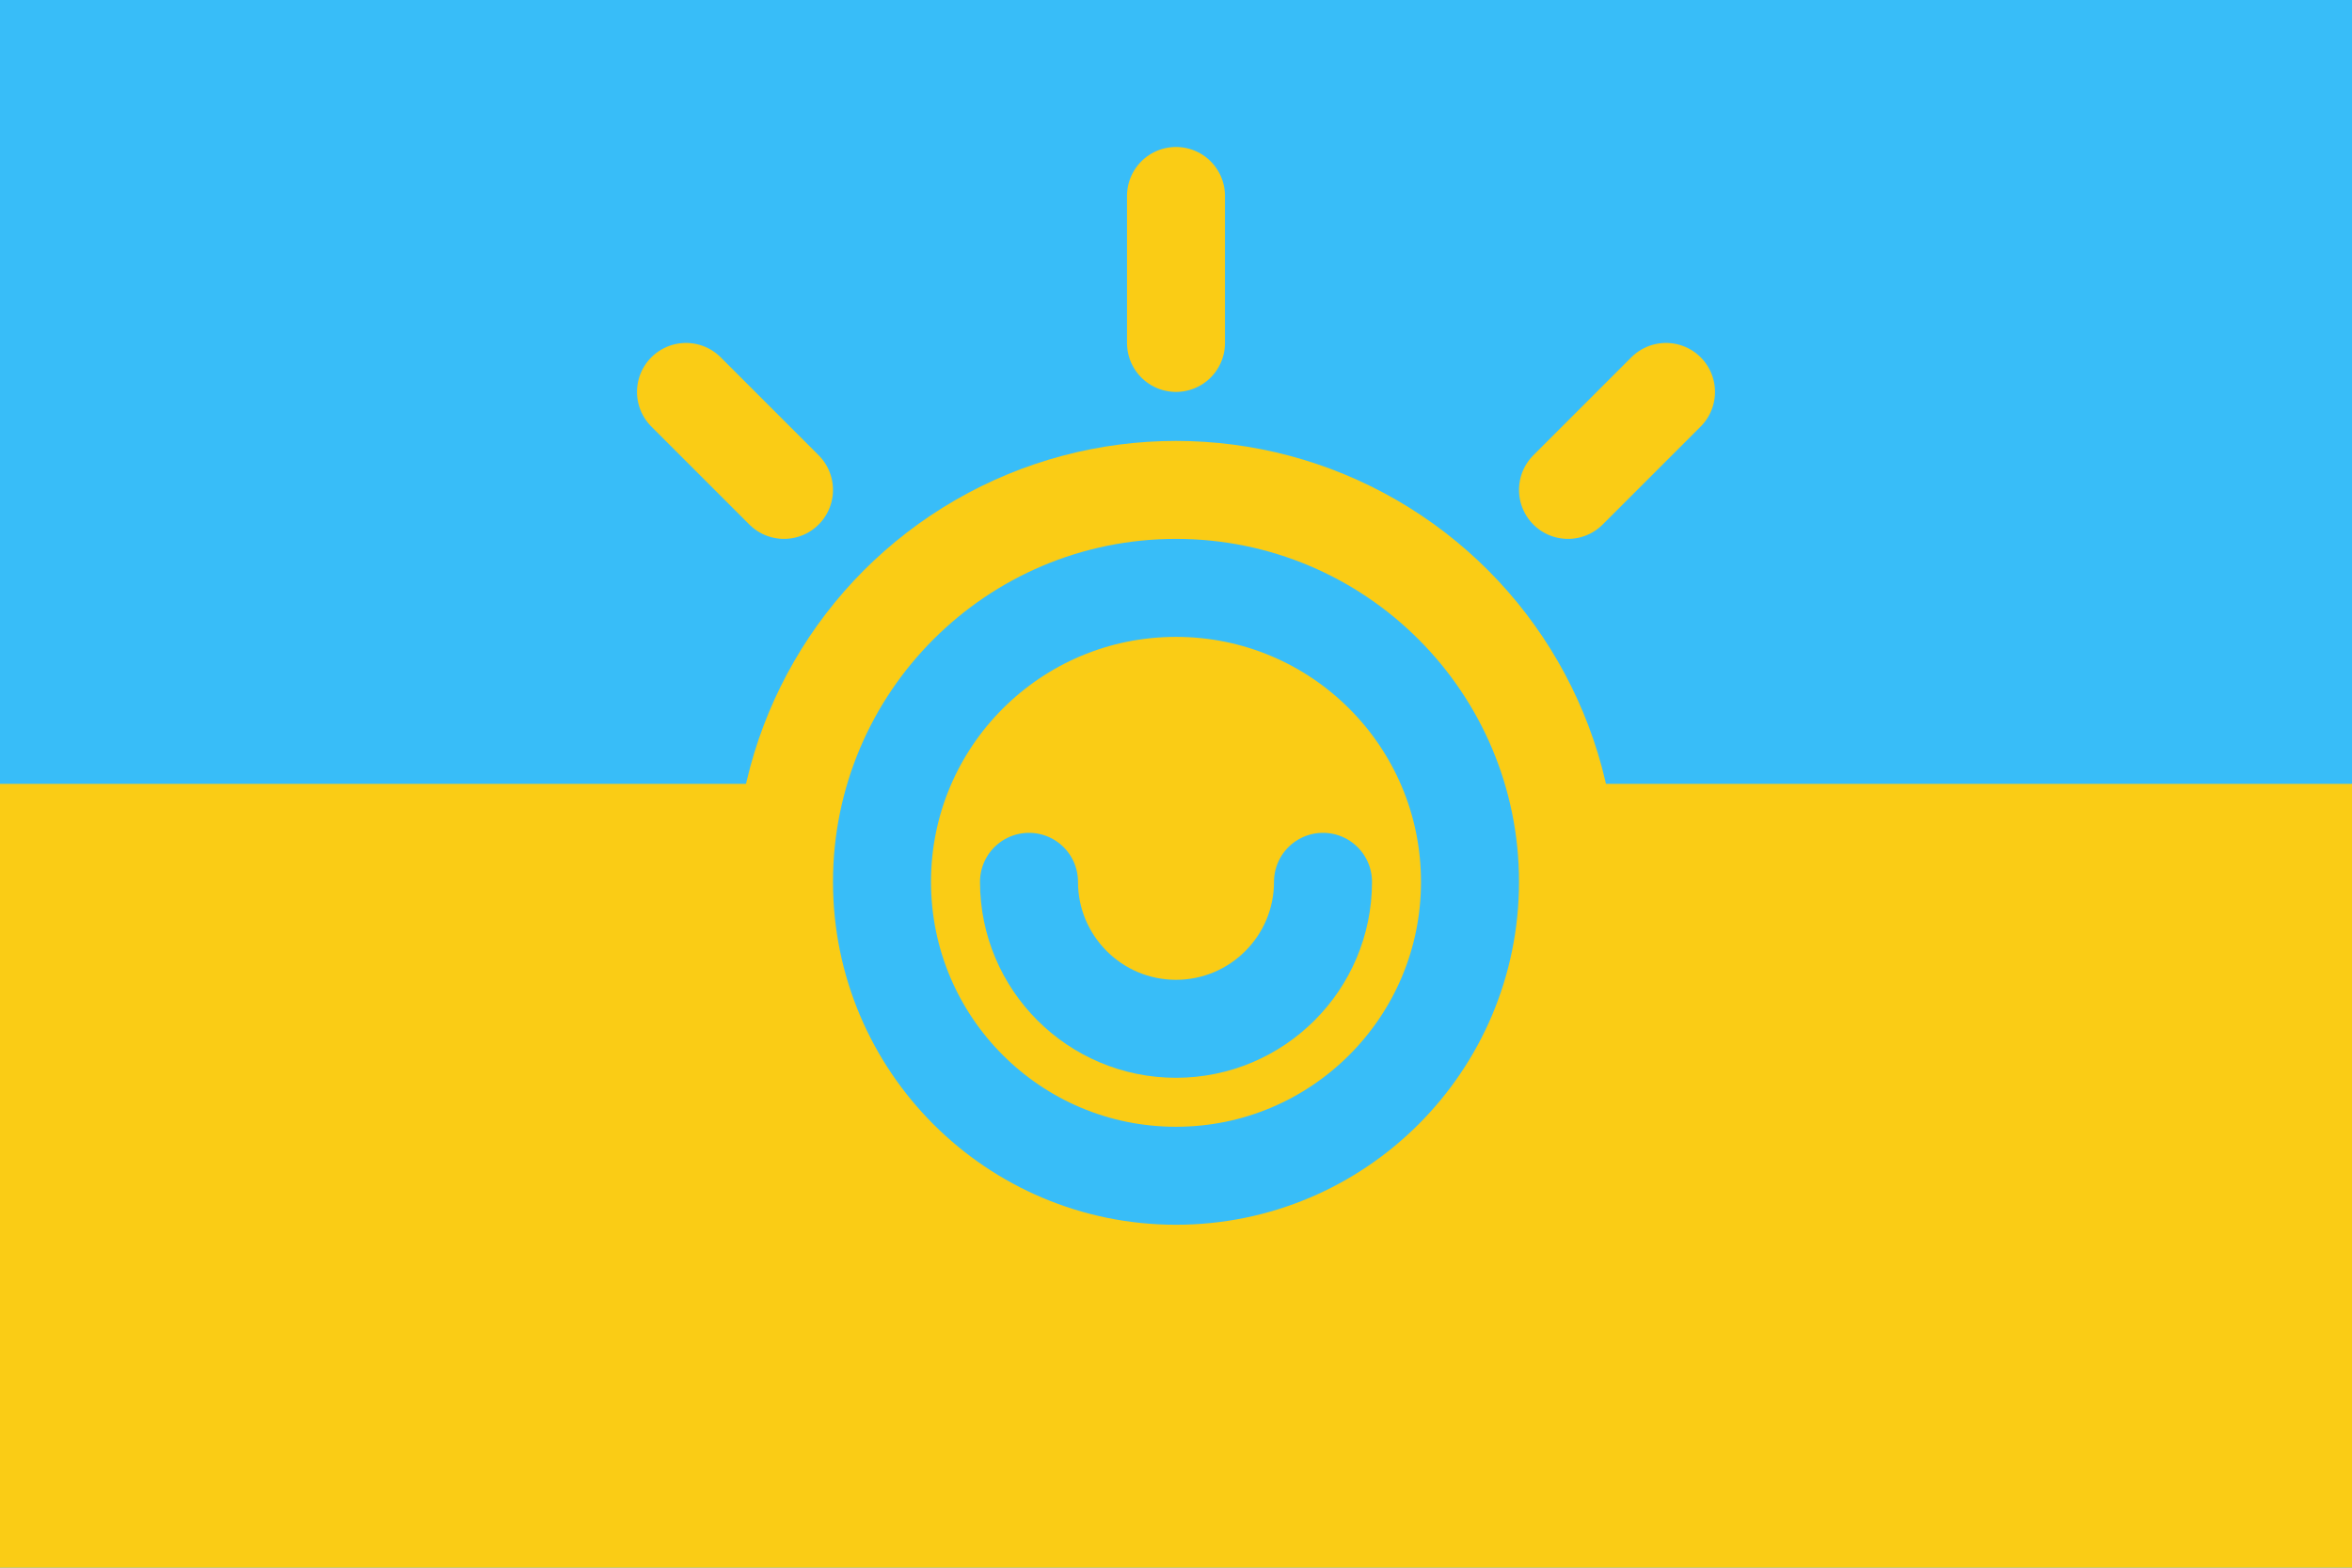
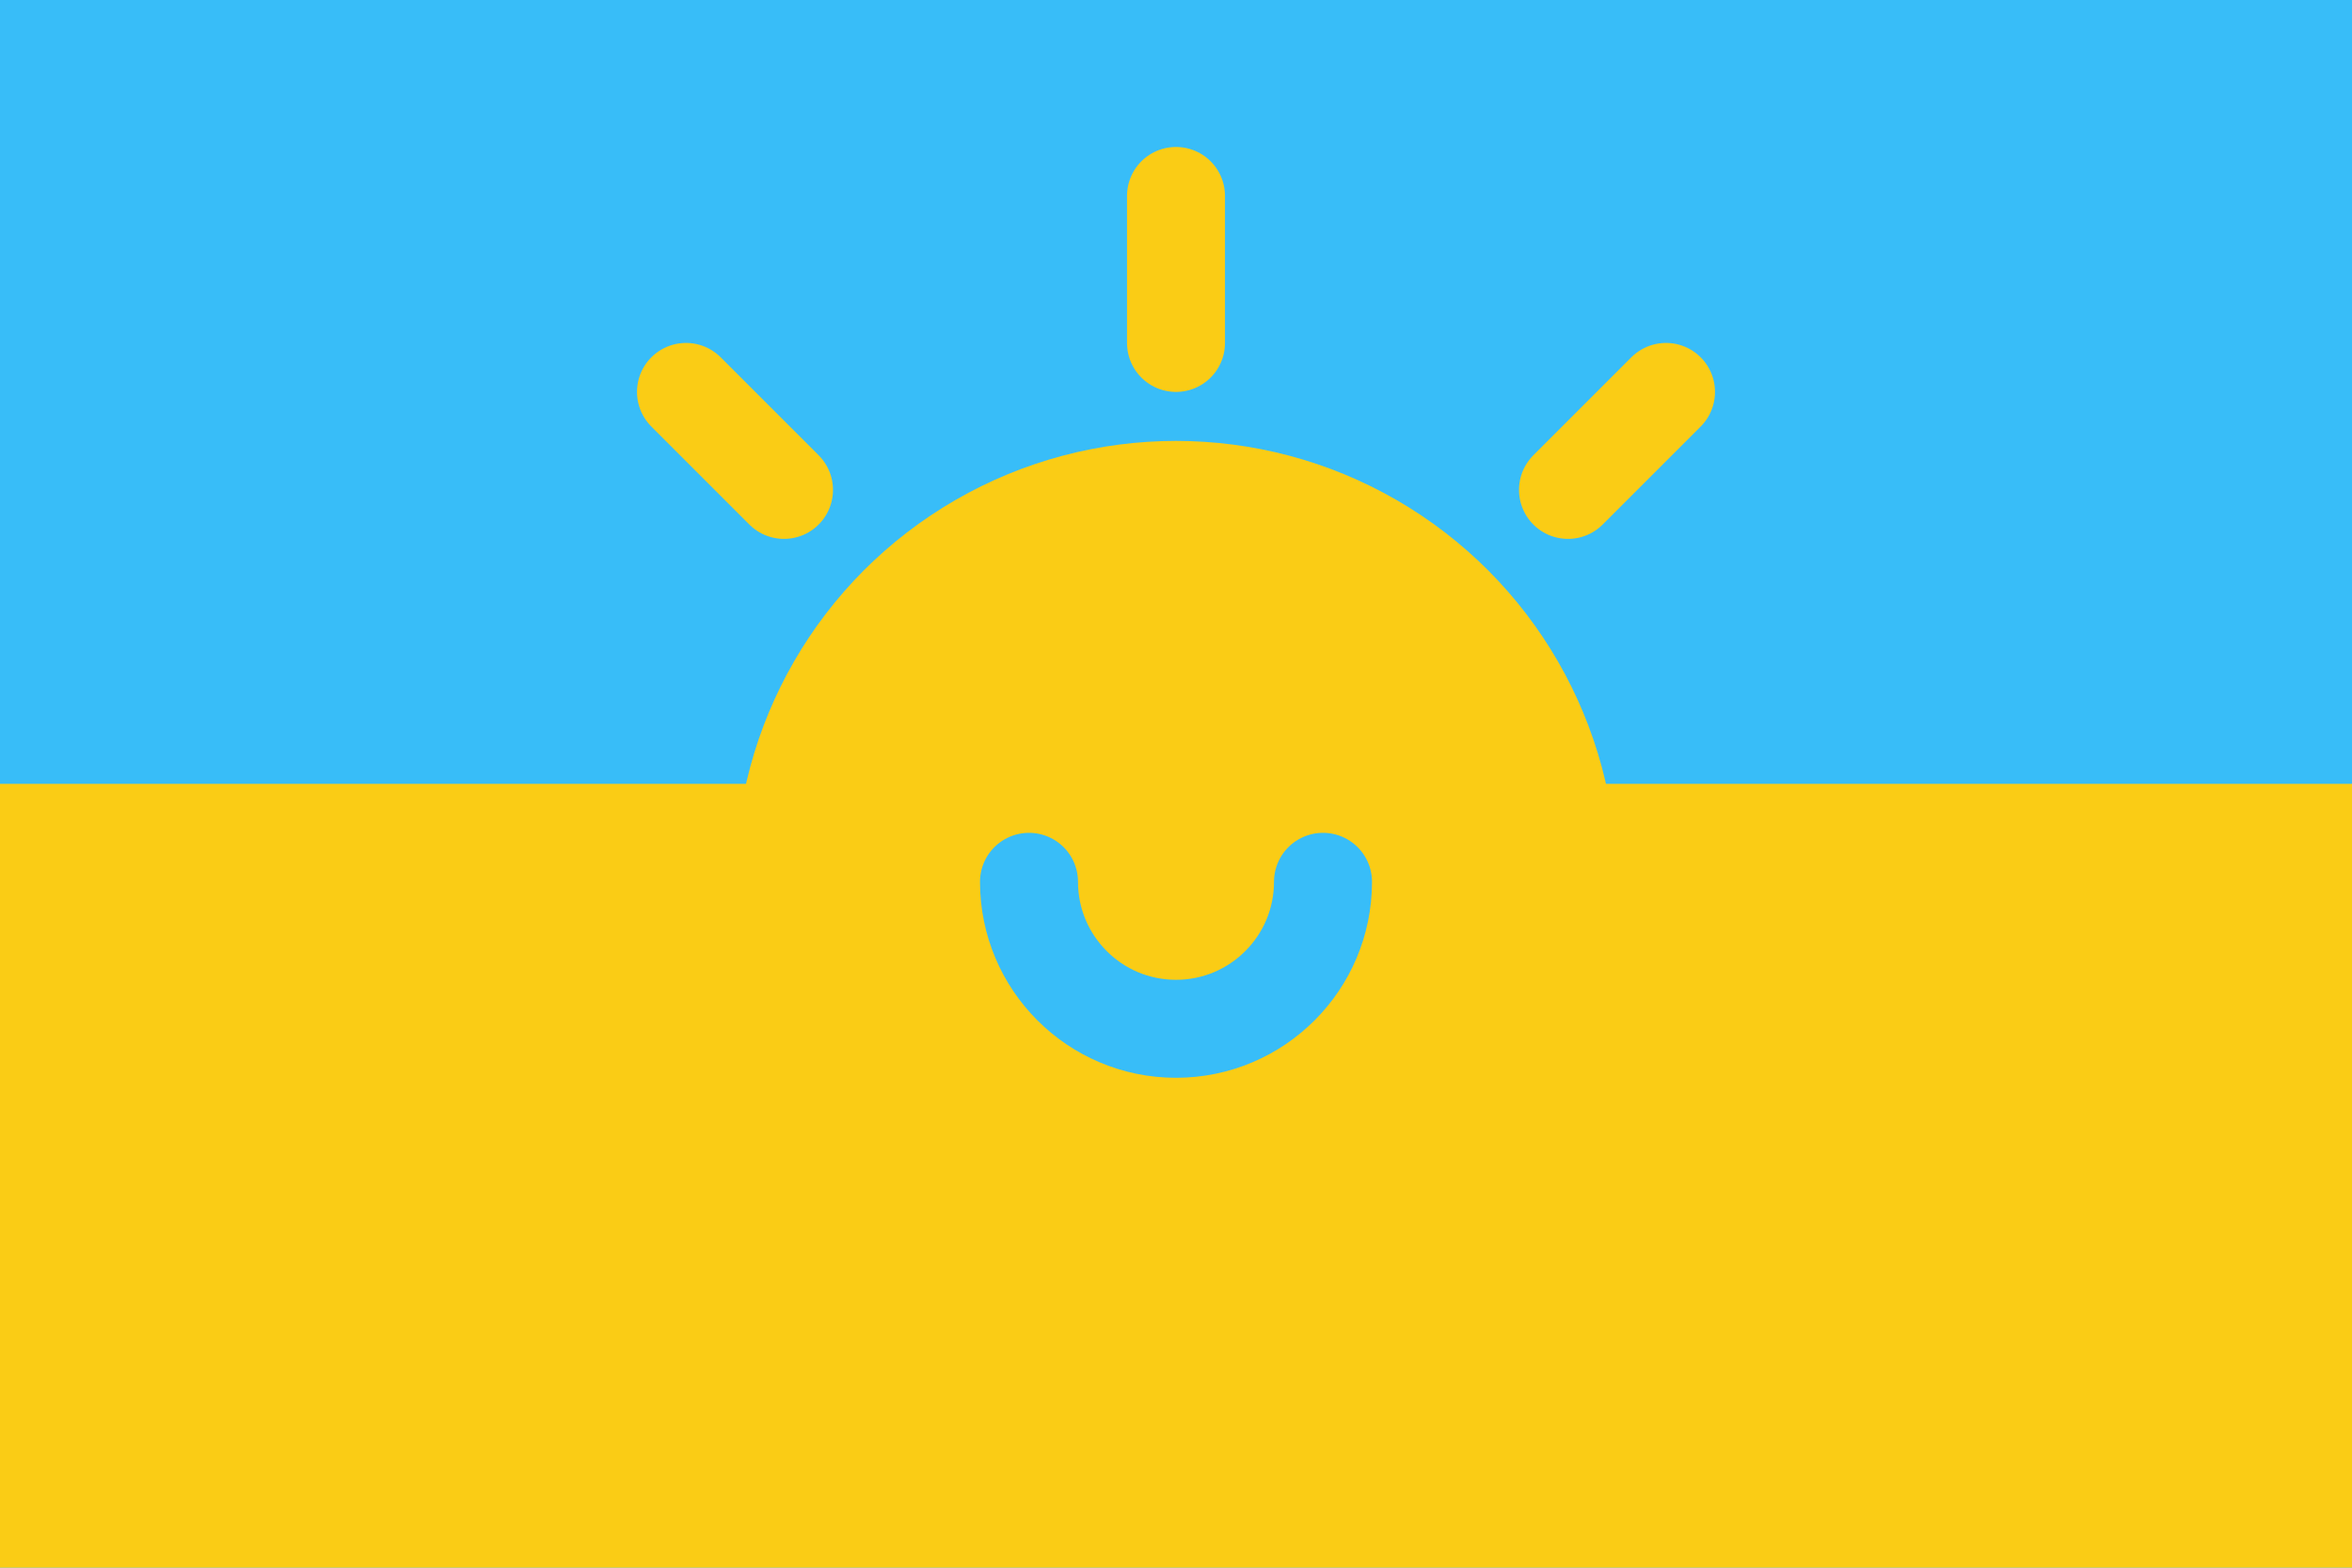
<svg xmlns="http://www.w3.org/2000/svg" version="1.1" id="Layer_1" x="0px" y="0px" viewBox="0 0 12 8" style="enable-background:new 0 0 12 8;" xml:space="preserve">
  <style type="text/css">
	.st0{fill:#38BDF8;}
	.st1{fill:#FACC15;}
	.st2{fill:#FACC15;stroke:#FACC15;stroke-width:0.5;stroke-miterlimit:10;}
	.st3{fill:none;stroke:#38BDF8;stroke-width:0.5;stroke-linecap:round;stroke-linejoin:round;stroke-miterlimit:10;}
	.st4{fill:#FACC15;stroke:#FACC15;stroke-width:0.5;stroke-linecap:round;stroke-linejoin:round;stroke-miterlimit:10;}
</style>
  <rect y="0" class="st0" width="12" height="8" />
  <rect y="4" class="st1" width="12" height="4" />
  <circle class="st2" cx="6" cy="4.5" r="2" />
-   <circle class="st3" cx="6" cy="4.5" r="1.5" />
  <path class="st3" d="M6.75,4.5c0,0.414-0.336,0.75-0.75,0.75S5.25,4.914,5.25,4.5" />
  <line class="st4" x1="6" y1="1" x2="6" y2="1.75" />
  <line class="st4" x1="8.5" y1="2" x2="8" y2="2.5" />
  <line class="st4" x1="3.5" y1="2" x2="4" y2="2.5" />
</svg>